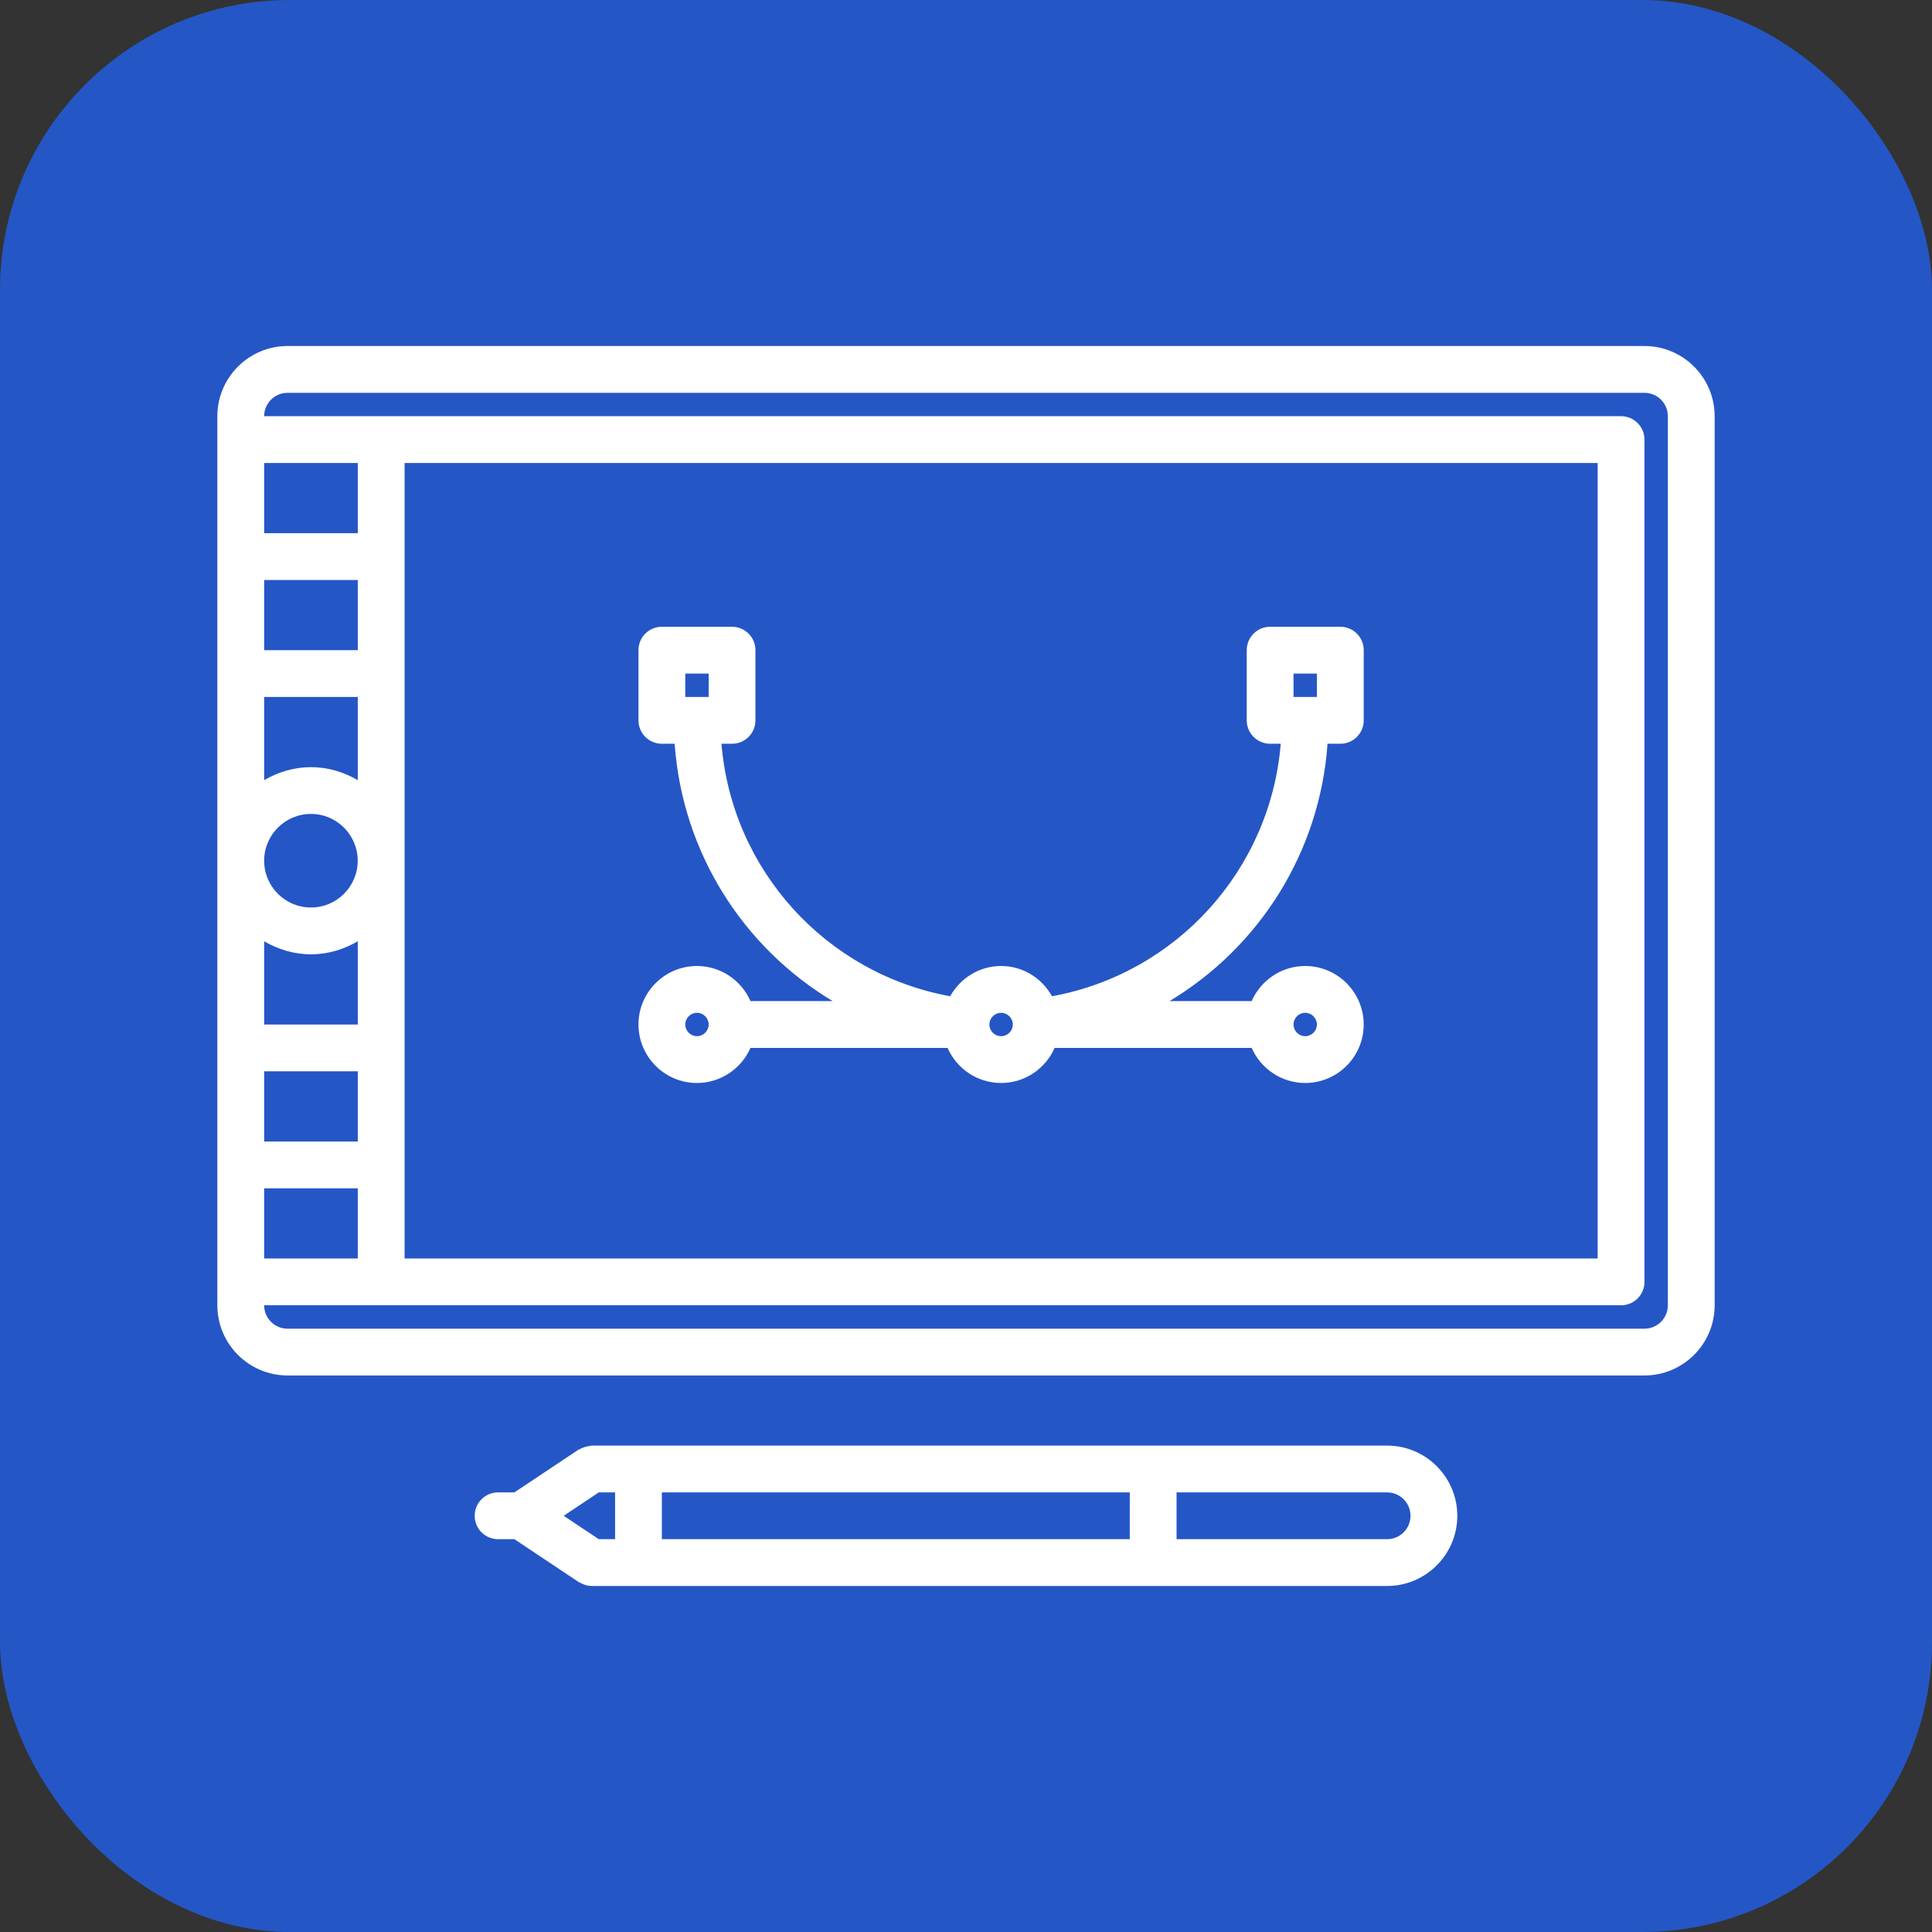
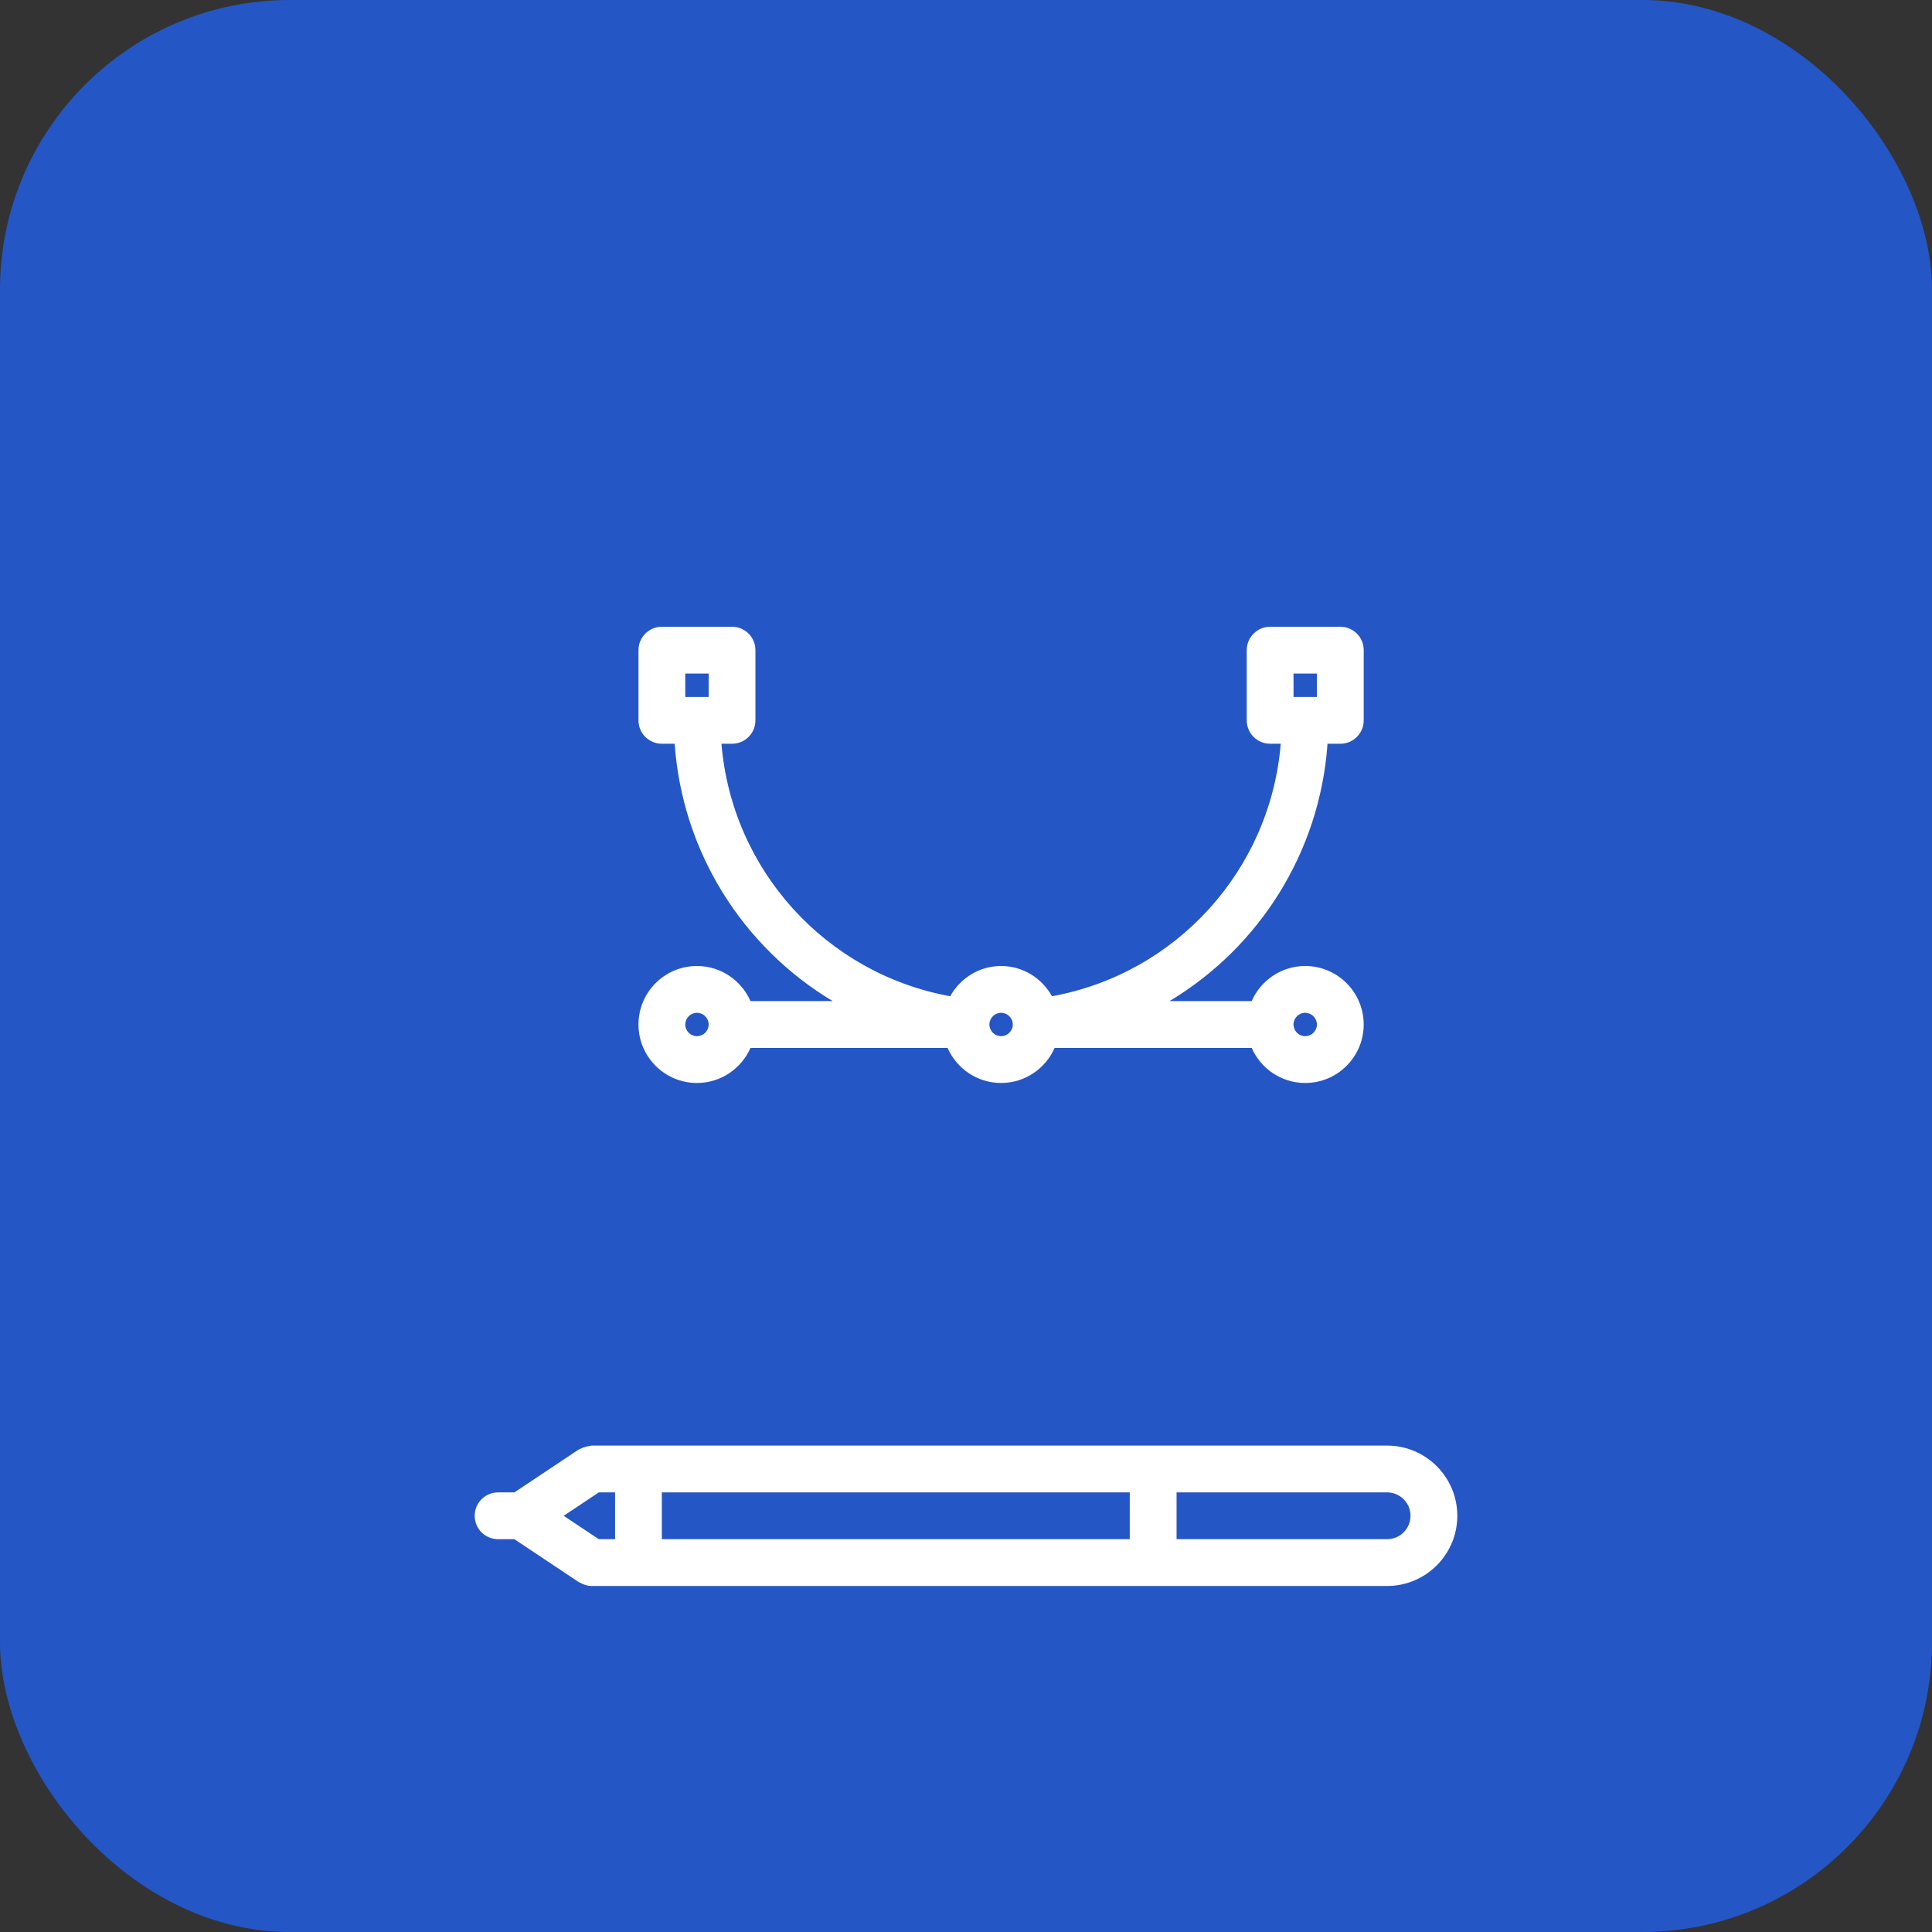
<svg xmlns="http://www.w3.org/2000/svg" width="80" height="80" viewBox="0 0 80 80" fill="none">
  <rect x="0" y="0" width="80" height="80" fill="#333333" stroke="none" />
  <rect width="80" height="80" rx="12" fill="#2556C6" />
-   <path d="M68.094 14.328H11.906C10.304 14.328 9 15.632 9 17.234V54.049C9 55.651 10.304 56.955 11.906 56.955H68.094C69.696 56.955 71 55.651 71 54.049V17.234C71 15.632 69.696 14.328 68.094 14.328ZM10.938 52.111V49.205H14.815V52.111H10.938ZM14.815 47.268H10.938V44.361H14.815V47.268ZM14.815 26.922H10.938V24.016H14.815V26.922ZM14.815 28.859V32.306C14.243 31.971 13.585 31.766 12.875 31.766C12.167 31.766 11.51 31.971 10.938 32.305V28.859H14.815ZM12.875 33.703C13.944 33.703 14.812 34.572 14.812 35.641C14.812 36.709 13.944 37.578 12.875 37.578C11.806 37.578 10.938 36.709 10.938 35.641C10.938 34.572 11.806 33.703 12.875 33.703ZM12.875 39.516C13.585 39.516 14.243 39.31 14.815 38.975V42.424H10.938V38.976C11.51 39.31 12.167 39.516 12.875 39.516ZM16.753 19.172H66.156V52.111H16.753V19.172ZM14.815 22.078H10.938V19.172H14.815V22.078ZM69.062 54.049C69.062 54.584 68.629 55.018 68.094 55.018H11.906C11.371 55.018 10.938 54.584 10.938 54.049H15.784H67.125C67.661 54.049 68.094 53.616 68.094 53.08V18.203C68.094 17.667 67.661 17.234 67.125 17.234H15.784H10.938C10.938 16.7 11.371 16.266 11.906 16.266H68.094C68.629 16.266 69.062 16.7 69.062 17.234V54.049Z" fill="white" />
  <path d="M55.5 25.953H52.594C52.058 25.953 51.625 26.386 51.625 26.922V29.828C51.625 30.364 52.058 30.797 52.594 30.797H53.033C52.602 36.017 48.72 40.311 43.561 41.253C43.147 40.509 42.363 40 41.453 40C40.544 40 39.76 40.509 39.345 41.252C34.187 40.31 30.305 36.017 29.874 30.797H30.312C30.848 30.797 31.281 30.364 31.281 29.828V26.922C31.281 26.386 30.848 25.953 30.312 25.953H27.406C26.87 25.953 26.438 26.386 26.438 26.922V29.828C26.438 30.364 26.87 30.797 27.406 30.797H27.936C28.255 35.302 30.773 39.229 34.479 41.453H31.076C30.701 40.599 29.849 40 28.859 40C27.523 40 26.438 41.086 26.438 42.422C26.438 43.758 27.523 44.844 28.859 44.844C29.849 44.844 30.701 44.245 31.076 43.391H39.237C39.611 44.245 40.463 44.844 41.453 44.844C42.443 44.844 43.295 44.245 43.67 43.391H51.829C52.204 44.245 53.055 44.844 54.046 44.844C55.382 44.844 56.468 43.758 56.468 42.422C56.468 41.086 55.382 40 54.046 40C53.055 40 52.204 40.599 51.829 41.453H48.428C52.134 39.229 54.651 35.302 54.97 30.797H55.5C56.036 30.797 56.469 30.364 56.469 29.828V26.922C56.469 26.386 56.036 25.953 55.5 25.953ZM28.375 27.891H29.344V28.859H28.375V27.891ZM28.859 42.906C28.593 42.906 28.375 42.688 28.375 42.422C28.375 42.156 28.593 41.938 28.859 41.938C29.126 41.938 29.344 42.156 29.344 42.422C29.344 42.688 29.126 42.906 28.859 42.906ZM41.453 42.906C41.187 42.906 40.969 42.688 40.969 42.422C40.969 42.156 41.187 41.938 41.453 41.938C41.719 41.938 41.938 42.156 41.938 42.422C41.938 42.688 41.719 42.906 41.453 42.906ZM54.046 41.938C54.312 41.938 54.53 42.156 54.53 42.422C54.53 42.688 54.312 42.906 54.046 42.906C53.779 42.906 53.562 42.688 53.562 42.422C53.562 42.156 53.779 41.938 54.046 41.938ZM53.562 27.891H54.531V28.859H53.562V27.891Z" fill="white" />
  <path d="M21.3 63.734L23.962 65.509C23.995 65.53 24.032 65.54 24.066 65.558C24.099 65.575 24.13 65.591 24.166 65.605C24.274 65.646 24.387 65.672 24.499 65.672H24.5H57.438C59.04 65.672 60.344 64.368 60.344 62.766C60.344 61.163 59.04 59.859 57.438 59.859H24.5C24.47 59.859 24.443 59.874 24.414 59.877C24.349 59.883 24.288 59.897 24.225 59.916C24.161 59.935 24.101 59.958 24.043 59.989C24.017 60.004 23.988 60.006 23.962 60.022L21.3 61.797H20.625C20.089 61.797 19.656 62.23 19.656 62.766C19.656 63.301 20.089 63.734 20.625 63.734H21.3ZM24.794 61.797H25.469V63.734H24.794L23.34 62.766L24.794 61.797ZM27.406 61.797H46.781V63.734H27.406V61.797ZM57.438 63.734H48.719V61.797H57.438C57.972 61.797 58.406 62.231 58.406 62.766C58.406 63.3 57.972 63.734 57.438 63.734Z" fill="white" />
</svg>